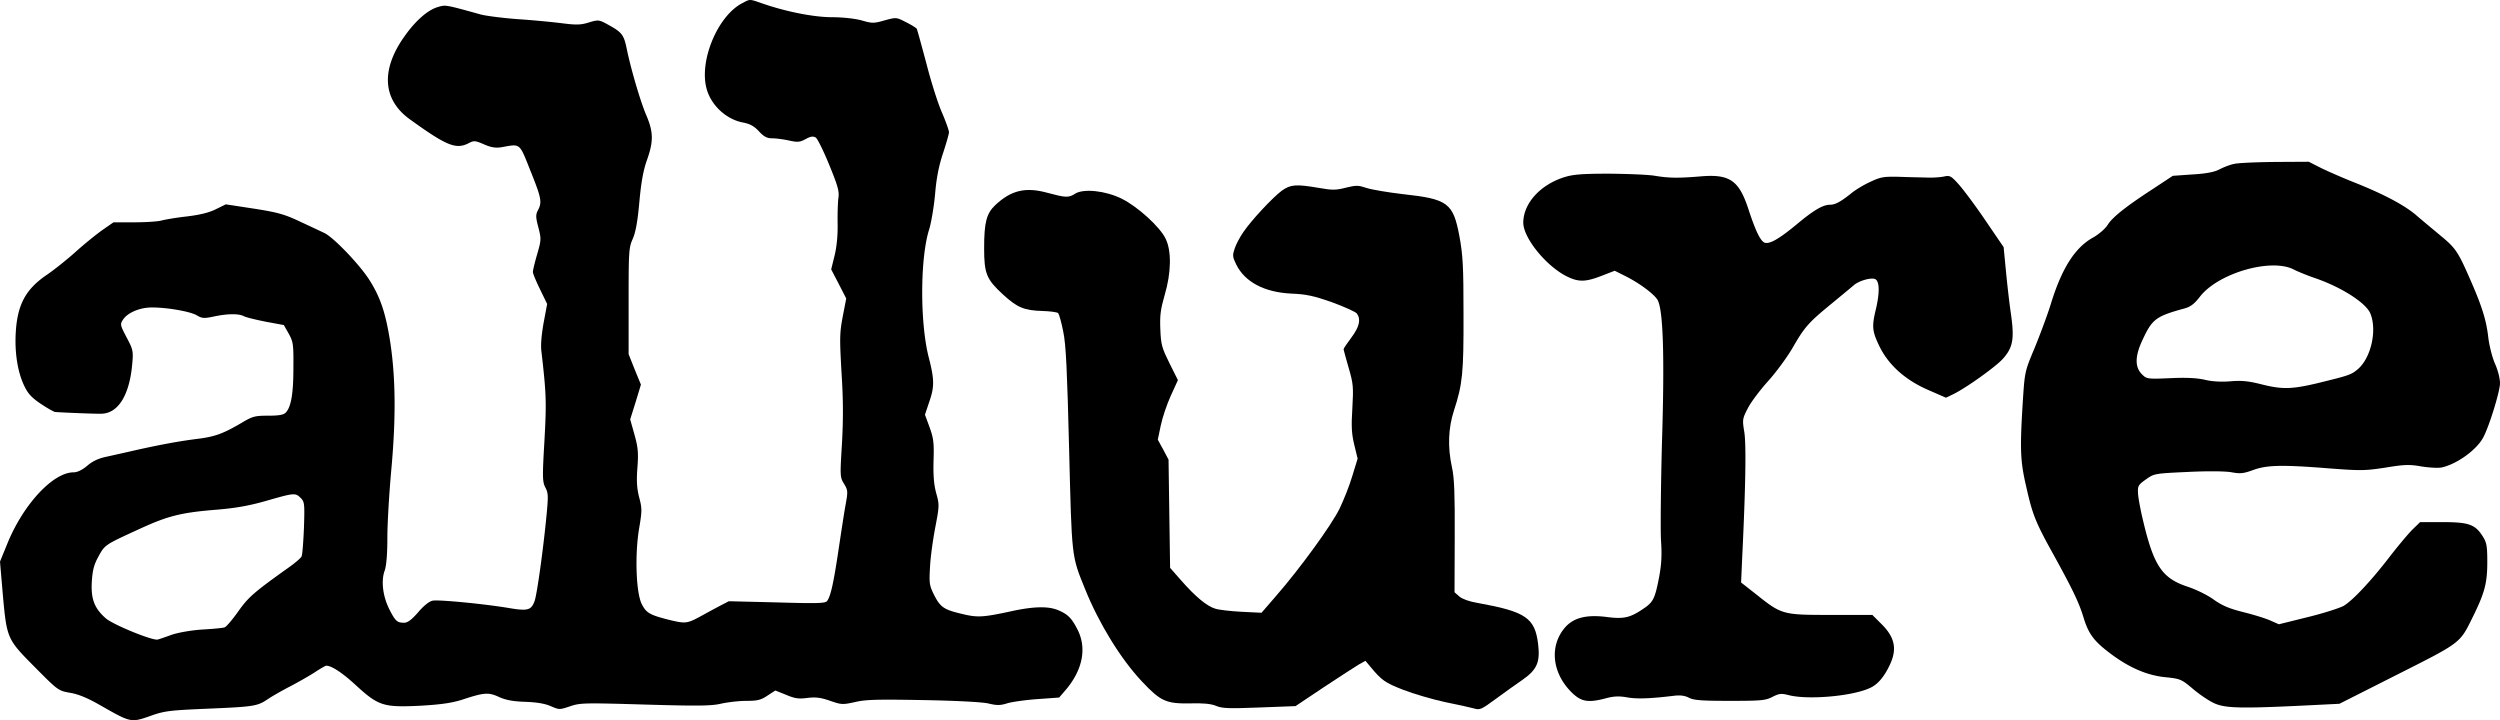
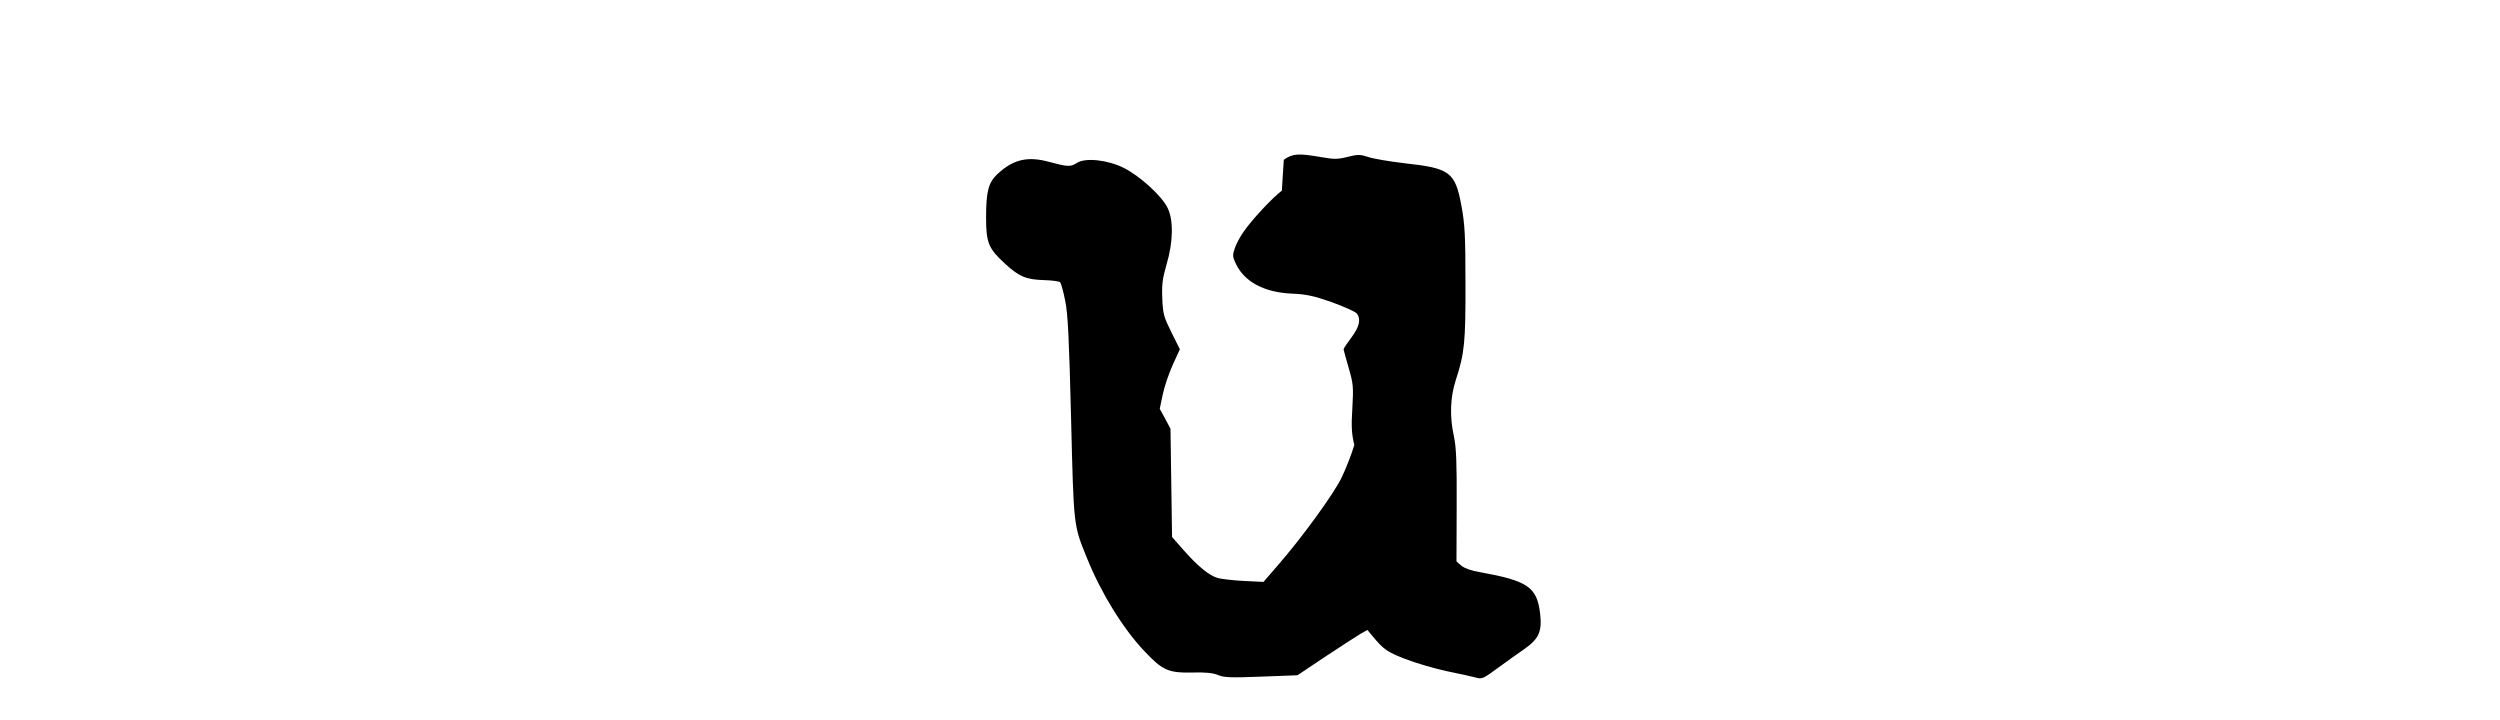
<svg xmlns="http://www.w3.org/2000/svg" viewBox="0 0 2430 700">
-   <path d="M721.14 3.252c-23.925 12.72-41.963 56.577-34.178 83.537 4.557 15.948 19.177 29.238 35.127 32.276 6.835 1.329 10.822 3.417 15.57 8.543 4.936 5.316 7.974 6.835 12.91 6.835 3.608 0 10.823.95 16.14 2.088 8.544 1.899 10.823 1.71 16.329-1.329 4.937-2.658 7.215-3.037 9.873-1.518 1.71 1.139 7.595 13.1 13.102 26.58 8.354 20.314 9.873 25.82 8.924 32.086-.57 4.176-.95 15.568-.76 25.44.19 11.392-.95 22.593-3.038 30.947l-3.228 13.1 7.405 14.24 7.216 14.049-3.418 17.657c-3.038 16.138-3.038 21.454-1.14 54.679 1.71 26.58 1.71 45.755.38 69.108-1.898 31.136-1.898 32.465 2.089 38.73 3.608 6.076 3.798 7.405 1.709 18.986-1.33 6.835-4.367 26.96-7.025 44.617-4.937 33.225-7.785 45.755-11.203 50.312-1.709 2.278-9.873 2.468-48.797 1.329l-46.71-1.14-10.252 5.317a1568.518 1568.518 0 0 0-19.557 10.632c-11.013 5.695-12.912 5.885-28.481 2.088-18.608-4.746-21.836-6.645-26.203-14.999-5.696-10.821-7.025-48.223-2.658-74.044 2.848-16.897 2.848-19.175 0-29.997-2.279-8.924-2.658-15.948-1.709-28.859 1.14-14.429.57-19.745-2.848-32.086l-4.177-14.808 5.316-16.898 5.127-16.897-6.076-14.809-5.886-14.809v-51.451c0-48.414.19-52.02 3.987-60.564 2.848-6.456 4.747-16.898 6.456-35.883 1.709-18.986 3.797-30.757 7.405-40.82 6.455-18.226 6.266-27.15-.57-43.287-5.696-13.1-15.19-45.566-19.177-65.121-2.658-13.1-4.747-15.758-17.089-22.593-9.873-5.506-10.253-5.506-19.747-2.658-7.974 2.468-12.341 2.468-25.822.76-8.924-1.14-28.291-3.039-43.102-3.988-15-1.139-31.139-3.227-36.076-4.556-34.936-9.683-33.987-9.493-41.772-7.215-9.683 2.848-21.455 13.1-32.088 28.099-23.545 32.845-21.646 62.083 5.316 81.259 35.507 25.63 44.62 29.238 56.772 22.972 5.127-2.658 6.266-2.658 15 1.14 6.836 3.037 11.393 3.607 16.52 2.847 19.177-3.417 17.468-4.936 28.48 22.593 10.633 26.58 11.583 30.568 7.405 38.542-2.278 4.366-2.278 6.645.38 16.707 2.848 11.202 2.848 12.15-1.14 26.01-2.278 7.785-4.176 15.569-4.176 17.277 0 1.71 3.228 9.303 7.025 17.088l6.835 14.049-3.417 18.226c-2.089 11.961-3.038 21.834-2.089 28.479 4.747 41.199 4.937 48.793 2.848 86.575-2.088 35.503-1.899 39.68.95 45.186 2.848 5.316 2.848 8.543 1.139 26.58-3.228 33.794-9.304 77.082-11.582 83.537-3.228 9.113-6.646 10.062-24.684 7.025-23.544-3.987-68.354-8.354-74.43-7.215-3.228.57-8.735 4.936-14.051 11.202-6.456 7.404-10.253 10.252-13.67 10.252-6.836 0-8.545-1.519-14.431-13.1-6.266-12.53-8.165-27.34-4.557-37.402 1.709-4.746 2.658-15.948 2.658-32.086 0-13.67 1.709-42.148 3.608-63.602 4.746-50.882 4.557-89.803-.57-124.926-4.557-29.808-9.684-45.186-20.886-62.653-9.874-15.189-34.747-41.01-43.291-44.996-3.988-1.899-14.81-7.025-24.304-11.392-14.43-6.834-21.266-8.733-44.24-12.34l-27.342-4.177-9.684 4.746c-6.835 3.418-15.76 5.506-28.291 7.025-10.253 1.14-21.266 3.038-24.684 3.987-3.417.95-15.38 1.709-26.392 1.709h-20.127l-11.202 7.784c-6.076 4.367-18.038 14.05-26.392 21.644-8.355 7.404-20.507 17.087-26.963 21.453-20.506 13.86-28.67 28.669-30.38 55.249-1.328 20.125 1.71 39.3 8.165 52.78 3.608 7.594 7.215 11.581 16.33 17.657 6.265 4.177 12.341 7.594 13.67 7.784 6.456.57 39.114 1.899 44.81 1.709 16.52-.19 27.532-18.037 30.19-48.414 1.14-12.53.76-14.05-5.506-25.82-6.266-11.961-6.456-12.72-3.418-17.277 4.367-6.645 15.95-11.582 27.152-11.772 14.81-.19 37.975 3.798 44.43 7.595 5.127 3.037 7.026 3.227 16.9 1.139 13.67-2.848 24.113-2.848 29.05-.19 2.278 1.14 11.772 3.417 21.266 5.316l17.468 3.228 4.747 8.353c4.367 7.974 4.747 10.253 4.557 33.225 0 25.251-2.279 38.351-7.595 43.667-2.089 2.089-6.836 2.848-16.899 2.848-12.721 0-15.19.57-25.633 6.835-18.417 10.822-26.392 13.67-43.67 15.758-17.849 2.279-36.266 5.696-60.76 11.202-8.924 2.088-21.076 4.746-26.962 6.075-7.595 1.52-13.481 4.177-18.798 8.734-4.936 4.177-9.683 6.455-13.29 6.455-19.937 0-48.798 30.947-64.368 69.108L0 545.864 2.658 577c3.988 43.857 3.988 44.047 31.14 71.387 22.594 22.782 22.784 22.972 34.556 25.06 7.975 1.33 16.9 5.127 27.912 11.392 31.709 18.037 30.57 17.847 51.645 10.442 12.532-4.366 18.608-4.936 54.304-6.455 45.38-1.898 48.038-2.468 58.481-9.493 4.177-2.848 13.671-8.164 20.886-11.96 7.405-3.798 18.038-9.873 23.734-13.48 5.697-3.798 11.013-6.835 11.773-6.835 5.316 0 15.949 7.024 29.43 19.555 21.456 19.555 26.392 21.074 61.899 19.365 19.936-1.139 30.38-2.658 40.253-5.695 21.835-7.215 26.013-7.595 36.266-2.848 6.645 3.037 13.86 4.366 25.633 4.746 11.012.38 19.177 1.709 24.683 4.177 8.355 3.607 8.544 3.607 18.798.19 9.873-3.418 14.05-3.418 73.1-1.709 52.026 1.52 64.748 1.33 74.052-.95 6.265-1.328 17.088-2.657 24.303-2.657 10.633 0 14.051-.76 20.507-5.126l7.595-4.937 10.443 4.177c8.544 3.608 12.341 4.177 20.696 3.038 8.164-.95 13.101-.38 22.215 2.848 11.013 3.797 12.152 3.797 24.304 1.14 10.253-2.47 22.405-2.659 65.696-1.9 32.468.57 56.962 1.9 63.418 3.228 8.544 2.088 11.962 2.088 18.987-.19 4.747-1.329 17.848-3.227 29.24-3.987l20.887-1.519 5.886-6.835c16.898-19.555 21.266-41.009 11.962-59.235-5.696-11.202-9.494-14.999-19.177-18.986-9.304-3.797-23.355-3.607-45 1.14-28.102 6.075-33.038 6.265-48.038 2.657-17.659-4.176-21.076-6.455-27.152-18.416-4.557-9.113-4.937-11.201-3.988-27.15.38-9.302 2.848-26.77 5.127-38.73 3.987-20.695 3.987-22.024.95-32.845-2.28-8.354-3.039-17.088-2.659-31.707.57-17.467 0-21.833-3.797-32.465l-4.557-12.341 3.987-11.961c5.316-14.999 5.316-22.023-.38-44.047-8.544-33.794-8.354-96.827.57-124.356 1.899-6.266 4.557-21.644 5.696-34.175 1.33-16.138 3.798-27.909 7.785-39.87 3.038-9.303 5.696-18.416 5.696-20.125 0-1.898-3.038-10.252-6.646-18.795-3.797-8.354-10.632-29.808-15.19-47.655-4.746-17.656-8.923-33.035-9.493-34.174-.76-.95-5.506-3.987-10.633-6.455-9.114-4.746-9.304-4.746-20.506-1.709-10.633 3.038-12.152 3.038-22.595 0-6.456-1.708-18.038-3.037-28.291-3.037-17.848 0-44.81-5.316-67.785-13.29-13.291-4.557-11.772-4.557-20.127-.19ZM292.214 483.97c3.798 3.797 3.988 5.506 3.228 29.048-.57 13.67-1.519 26.2-2.278 27.72-.57 1.518-6.076 6.265-11.962 10.442-34.368 24.491-39.684 29.048-49.747 43.287-5.697 7.974-11.583 14.999-13.291 15.379-1.71.57-11.583 1.518-22.026 2.088-11.012.76-23.354 3.038-29.43 5.126-5.696 2.089-11.772 4.177-13.291 4.557-4.557 1.519-43.671-14.43-50.696-20.695-11.013-9.682-14.43-18.796-13.481-35.503.759-11.391 2.088-16.518 6.455-24.492 6.266-11.391 5.886-11.201 39.874-26.77 28.1-12.91 40.443-15.947 75.76-18.795 17.847-1.52 30.948-3.797 47.467-8.544 27.152-7.784 28.292-7.974 33.418-2.848ZM2171.582 159.314c-3.987.76-10.253 3.228-14.24 5.316-5.127 2.658-13.101 4.177-26.393 4.937l-18.987 1.329-18.987 12.53c-27.152 17.657-39.874 27.91-44.43 35.314-2.28 3.607-8.545 9.113-14.431 12.34-17.468 9.873-30.19 29.998-40.823 64.742-3.418 11.011-10.633 30.187-15.76 42.718-9.493 22.593-9.493 22.972-11.392 52.21-2.848 46.515-2.468 57.337 3.418 82.588 6.076 26.96 8.924 34.175 26.202 65.311 19.368 35.124 25.064 47.275 29.43 61.514 4.748 15.758 10.064 22.973 25.444 34.554 18.418 14.05 36.266 21.833 54.304 23.542 14.62 1.519 15.38 1.899 27.341 11.961 6.836 5.696 16.52 12.151 21.646 14.05 10.633 4.176 27.152 4.366 85.633 1.518l34.367-1.708 56.392-28.479c62.09-31.326 60.57-30.187 73.102-55.628 11.772-23.732 14.24-33.415 14.24-53.54 0-15.188-.57-18.985-4.177-24.681-7.405-11.961-13.67-14.24-38.924-14.24h-22.215l-6.836 6.646c-3.797 3.607-13.86 15.568-22.405 26.58-18.228 23.732-35.696 42.338-44.81 48.033-3.607 2.089-19.367 7.215-34.937 11.012l-28.29 7.025-8.165-3.607c-4.557-2.089-16.33-5.696-26.203-8.164-13.67-3.418-20.506-6.266-28.86-12.151-5.887-4.367-17.469-10.063-25.823-12.72-24.304-8.164-32.469-20.125-42.722-63.223-2.658-10.822-4.937-23.163-5.126-27.34-.38-7.214.19-8.353 7.784-13.67 7.975-5.695 8.545-5.695 40.823-7.214 19.557-.95 36.646-.76 42.532.38 8.354 1.519 11.582 1.14 20.886-2.278 13.48-4.937 28.86-5.126 74.05-1.52 30 2.28 34.557 2.28 54.304-.759 18.418-3.037 23.545-3.227 35.127-1.139 7.405 1.14 16.329 1.709 19.747.95 14.81-3.228 34.177-17.278 40.443-29.428 5.886-11.202 16.139-44.617 16.139-52.401 0-4.746-2.089-12.91-4.937-19.176-2.658-6.075-5.506-17.466-6.455-25.44-1.9-16.708-6.076-30.188-18.038-57.337-11.583-26.39-13.861-29.618-28.861-41.959-7.025-5.885-17.848-14.809-23.734-19.935-12.152-10.062-32.089-20.504-61.899-32.276-10.823-4.366-24.684-10.442-30.76-13.48l-11.202-5.695-32.848.19c-18.038.19-35.886.95-39.684 1.898Zm57.722 102.523c4.367 2.279 13.86 6.076 21.076 8.544 25.443 8.733 49.177 23.922 53.544 34.174 6.835 16.328.76 43.477-12.342 54.49-6.455 5.315-8.164 5.885-40.063 13.669-24.304 5.696-33.608 5.885-53.734.76-12.152-3.038-18.798-3.798-29.81-2.849-9.304.76-18.038.19-25.064-1.518-7.405-1.71-17.848-2.279-33.607-1.52-22.405.95-22.785.76-27.532-3.986-6.835-7.025-6.645-17.657.95-33.605 9.303-19.935 12.91-22.593 40.632-30.187 5.697-1.52 9.494-4.367 14.81-11.202 17.469-22.973 68.925-37.971 91.14-26.77ZM1520.506 172.225c-23.544 7.404-39.873 25.63-39.873 44.236 0 14.62 21.835 41.769 41.962 52.021 11.772 5.886 18.418 5.696 34.177-.38l12.722-4.936 10.253 5.126c13.67 6.835 27.152 16.898 31.14 22.783 5.695 8.734 7.214 53.54 4.556 139.166-1.14 41.958-1.519 84.676-.95 94.928.95 13.67.57 22.593-1.708 35.124-3.988 20.884-5.696 24.681-14.24 30.567-13.672 9.493-19.748 11.012-36.267 8.923-20.126-2.658-32.658.57-41.012 10.063-15.57 18.036-12.722 44.616 6.835 63.602 9.114 8.733 15.76 9.872 33.418 5.126 7.405-1.899 12.342-2.089 19.937-.76 9.303 1.71 22.025 1.33 45.57-1.518 6.075-.76 10.632-.19 14.62 1.898 4.746 2.468 12.531 3.038 39.683 3.038 30.38 0 34.747-.38 41.393-3.797 6.645-3.418 8.734-3.608 16.139-1.709 18.987 4.746 62.278.95 79.177-7.215 7.405-3.417 13.86-11.201 19.367-23.352 6.646-14.809 4.177-26.01-8.734-38.73l-8.734-8.734h-40.633c-46.899 0-47.469-.19-72.912-20.505l-14.05-11.012 1.139-25.63c3.228-66.64 3.987-109.548 1.899-121.13-1.899-11.77-1.71-12.53 3.797-23.162 3.228-6.075 12.152-17.846 19.937-26.39 7.595-8.544 18.228-22.973 23.354-31.896 11.583-20.125 15.38-24.492 38.165-43.098 9.873-8.163 19.557-16.137 21.266-17.656 5.316-4.557 17.278-7.784 20.886-5.886 4.177 2.278 4.367 13.1.57 29.238-3.988 16.328-3.608 21.264 2.848 34.744 8.734 18.796 25.063 33.605 47.468 43.477l17.848 7.784 7.785-3.797c13.101-6.645 40.253-26.2 47.278-33.794 10.064-11.202 11.583-19.366 7.975-44.427-1.709-11.581-3.798-30.757-4.937-42.718l-2.088-21.643-17.469-25.631c-9.493-14.05-21.266-29.808-25.822-34.934-7.595-8.544-8.925-9.303-14.241-8.164-3.228.76-10.633 1.33-16.33 1.14-5.695-.19-18.037-.38-27.53-.76-15.19-.38-18.229.19-28.292 4.936-6.266 2.848-14.81 7.974-18.987 11.582-9.874 7.784-15 10.632-20.127 10.632-6.835 0-15.95 5.316-32.468 19.175-17.469 14.43-26.393 19.366-31.14 17.657-3.987-1.709-8.734-11.202-15.949-33.415-9.114-27.34-18.228-33.415-46.519-30.947-20.696 1.709-30.19 1.709-43.86-.57-6.266-1.139-26.393-1.898-44.62-2.088-26.583 0-35.317.76-43.672 3.418Z" />
-   <path d="M1245.95 185.325c-8.735 6.455-29.241 28.289-37.406 40.25-3.228 4.556-7.025 11.77-8.354 15.758-2.279 6.645-2.279 8.164 1.329 15.568 8.354 17.087 27.152 27.15 53.544 28.479 14.43.57 21.646 2.088 39.494 8.353 11.962 4.367 22.975 9.303 24.304 11.012 4.177 5.696 2.468 12.91-5.317 23.352-4.177 5.506-7.595 10.632-7.595 11.392 0 .57 2.279 8.733 4.937 18.036 4.557 15.569 4.747 18.606 3.608 39.11-1.14 18.037-.76 24.872 1.898 35.884l3.228 13.29-5.126 16.707c-2.659 9.114-8.355 23.353-12.342 31.707-7.595 15.758-38.734 58.665-62.468 85.815l-13.481 15.568-19.557-.949c-10.633-.57-22.216-1.899-25.443-3.038-7.975-2.278-19.368-11.77-33.038-27.34l-10.823-12.34-.76-52.59-.76-52.59-5.126-9.684-5.316-9.682 2.848-13.67c1.519-7.404 5.886-20.505 9.683-28.858l7.026-15.379-8.165-16.327c-7.405-15-8.354-18.037-8.924-33.036-.57-13.48.19-19.365 4.177-33.225 6.456-21.643 6.836-43.097.95-54.868-5.507-11.582-27.342-31.327-42.722-38.921-15.76-7.784-37.215-10.063-45.38-4.746-6.076 3.987-9.303 3.797-26.772-.95-21.266-5.885-35.316-2.468-50.696 11.961-8.544 8.164-10.823 16.708-10.823 41.959 0 24.681 2.279 30.187 18.418 44.996 13.86 12.72 20.506 15.378 37.975 15.948 7.595.19 14.62 1.139 15.57 2.088.949 1.14 3.227 9.113 4.936 18.037 2.658 12.53 3.797 37.591 5.696 113.914 2.658 106.7 2.279 103.662 15.38 135.938 13.481 33.605 34.937 68.538 55.633 90.372 17.848 18.986 23.354 21.454 46.329 21.074 13.291-.38 20.696.38 25.633 2.468 5.886 2.468 12.532 2.658 41.962 1.52l35.127-1.33 27.531-18.416c15.19-10.063 30.57-19.935 33.987-22.024l6.456-3.607 4.747 5.696c11.013 13.29 14.24 15.568 31.709 22.403 10.253 3.987 28.48 9.303 40.633 11.961 12.342 2.468 25.063 5.316 28.48 6.265 5.697 1.71 7.216.95 20.887-9.113 7.975-5.885 19.937-14.429 26.582-18.986 13.671-9.682 16.899-16.897 14.81-34.364-3.038-25.63-12.152-31.706-58.67-40.06-7.975-1.329-15-3.797-17.849-6.265l-4.747-4.177.19-53.92c.19-41.768-.38-57.146-2.658-67.398-4.367-19.936-3.607-38.162 1.899-55.249 8.354-25.63 9.494-36.263 9.304-93.79 0-46.704-.57-56.957-3.988-75.752-6.076-32.276-11.202-36.073-54.683-40.82-14.62-1.709-30.57-4.367-35.696-6.075-7.975-2.658-10.064-2.658-20.127-.19-9.684 2.468-13.101 2.468-26.013.19-22.215-3.797-27.531-3.418-36.076 2.658Z" />
+   <path d="M1245.95 185.325c-8.735 6.455-29.241 28.289-37.406 40.25-3.228 4.556-7.025 11.77-8.354 15.758-2.279 6.645-2.279 8.164 1.329 15.568 8.354 17.087 27.152 27.15 53.544 28.479 14.43.57 21.646 2.088 39.494 8.353 11.962 4.367 22.975 9.303 24.304 11.012 4.177 5.696 2.468 12.91-5.317 23.352-4.177 5.506-7.595 10.632-7.595 11.392 0 .57 2.279 8.733 4.937 18.036 4.557 15.569 4.747 18.606 3.608 39.11-1.14 18.037-.76 24.872 1.898 35.884c-2.659 9.114-8.355 23.353-12.342 31.707-7.595 15.758-38.734 58.665-62.468 85.815l-13.481 15.568-19.557-.949c-10.633-.57-22.216-1.899-25.443-3.038-7.975-2.278-19.368-11.77-33.038-27.34l-10.823-12.34-.76-52.59-.76-52.59-5.126-9.684-5.316-9.682 2.848-13.67c1.519-7.404 5.886-20.505 9.683-28.858l7.026-15.379-8.165-16.327c-7.405-15-8.354-18.037-8.924-33.036-.57-13.48.19-19.365 4.177-33.225 6.456-21.643 6.836-43.097.95-54.868-5.507-11.582-27.342-31.327-42.722-38.921-15.76-7.784-37.215-10.063-45.38-4.746-6.076 3.987-9.303 3.797-26.772-.95-21.266-5.885-35.316-2.468-50.696 11.961-8.544 8.164-10.823 16.708-10.823 41.959 0 24.681 2.279 30.187 18.418 44.996 13.86 12.72 20.506 15.378 37.975 15.948 7.595.19 14.62 1.139 15.57 2.088.949 1.14 3.227 9.113 4.936 18.037 2.658 12.53 3.797 37.591 5.696 113.914 2.658 106.7 2.279 103.662 15.38 135.938 13.481 33.605 34.937 68.538 55.633 90.372 17.848 18.986 23.354 21.454 46.329 21.074 13.291-.38 20.696.38 25.633 2.468 5.886 2.468 12.532 2.658 41.962 1.52l35.127-1.33 27.531-18.416c15.19-10.063 30.57-19.935 33.987-22.024l6.456-3.607 4.747 5.696c11.013 13.29 14.24 15.568 31.709 22.403 10.253 3.987 28.48 9.303 40.633 11.961 12.342 2.468 25.063 5.316 28.48 6.265 5.697 1.71 7.216.95 20.887-9.113 7.975-5.885 19.937-14.429 26.582-18.986 13.671-9.682 16.899-16.897 14.81-34.364-3.038-25.63-12.152-31.706-58.67-40.06-7.975-1.329-15-3.797-17.849-6.265l-4.747-4.177.19-53.92c.19-41.768-.38-57.146-2.658-67.398-4.367-19.936-3.607-38.162 1.899-55.249 8.354-25.63 9.494-36.263 9.304-93.79 0-46.704-.57-56.957-3.988-75.752-6.076-32.276-11.202-36.073-54.683-40.82-14.62-1.709-30.57-4.367-35.696-6.075-7.975-2.658-10.064-2.658-20.127-.19-9.684 2.468-13.101 2.468-26.013.19-22.215-3.797-27.531-3.418-36.076 2.658Z" />
</svg>